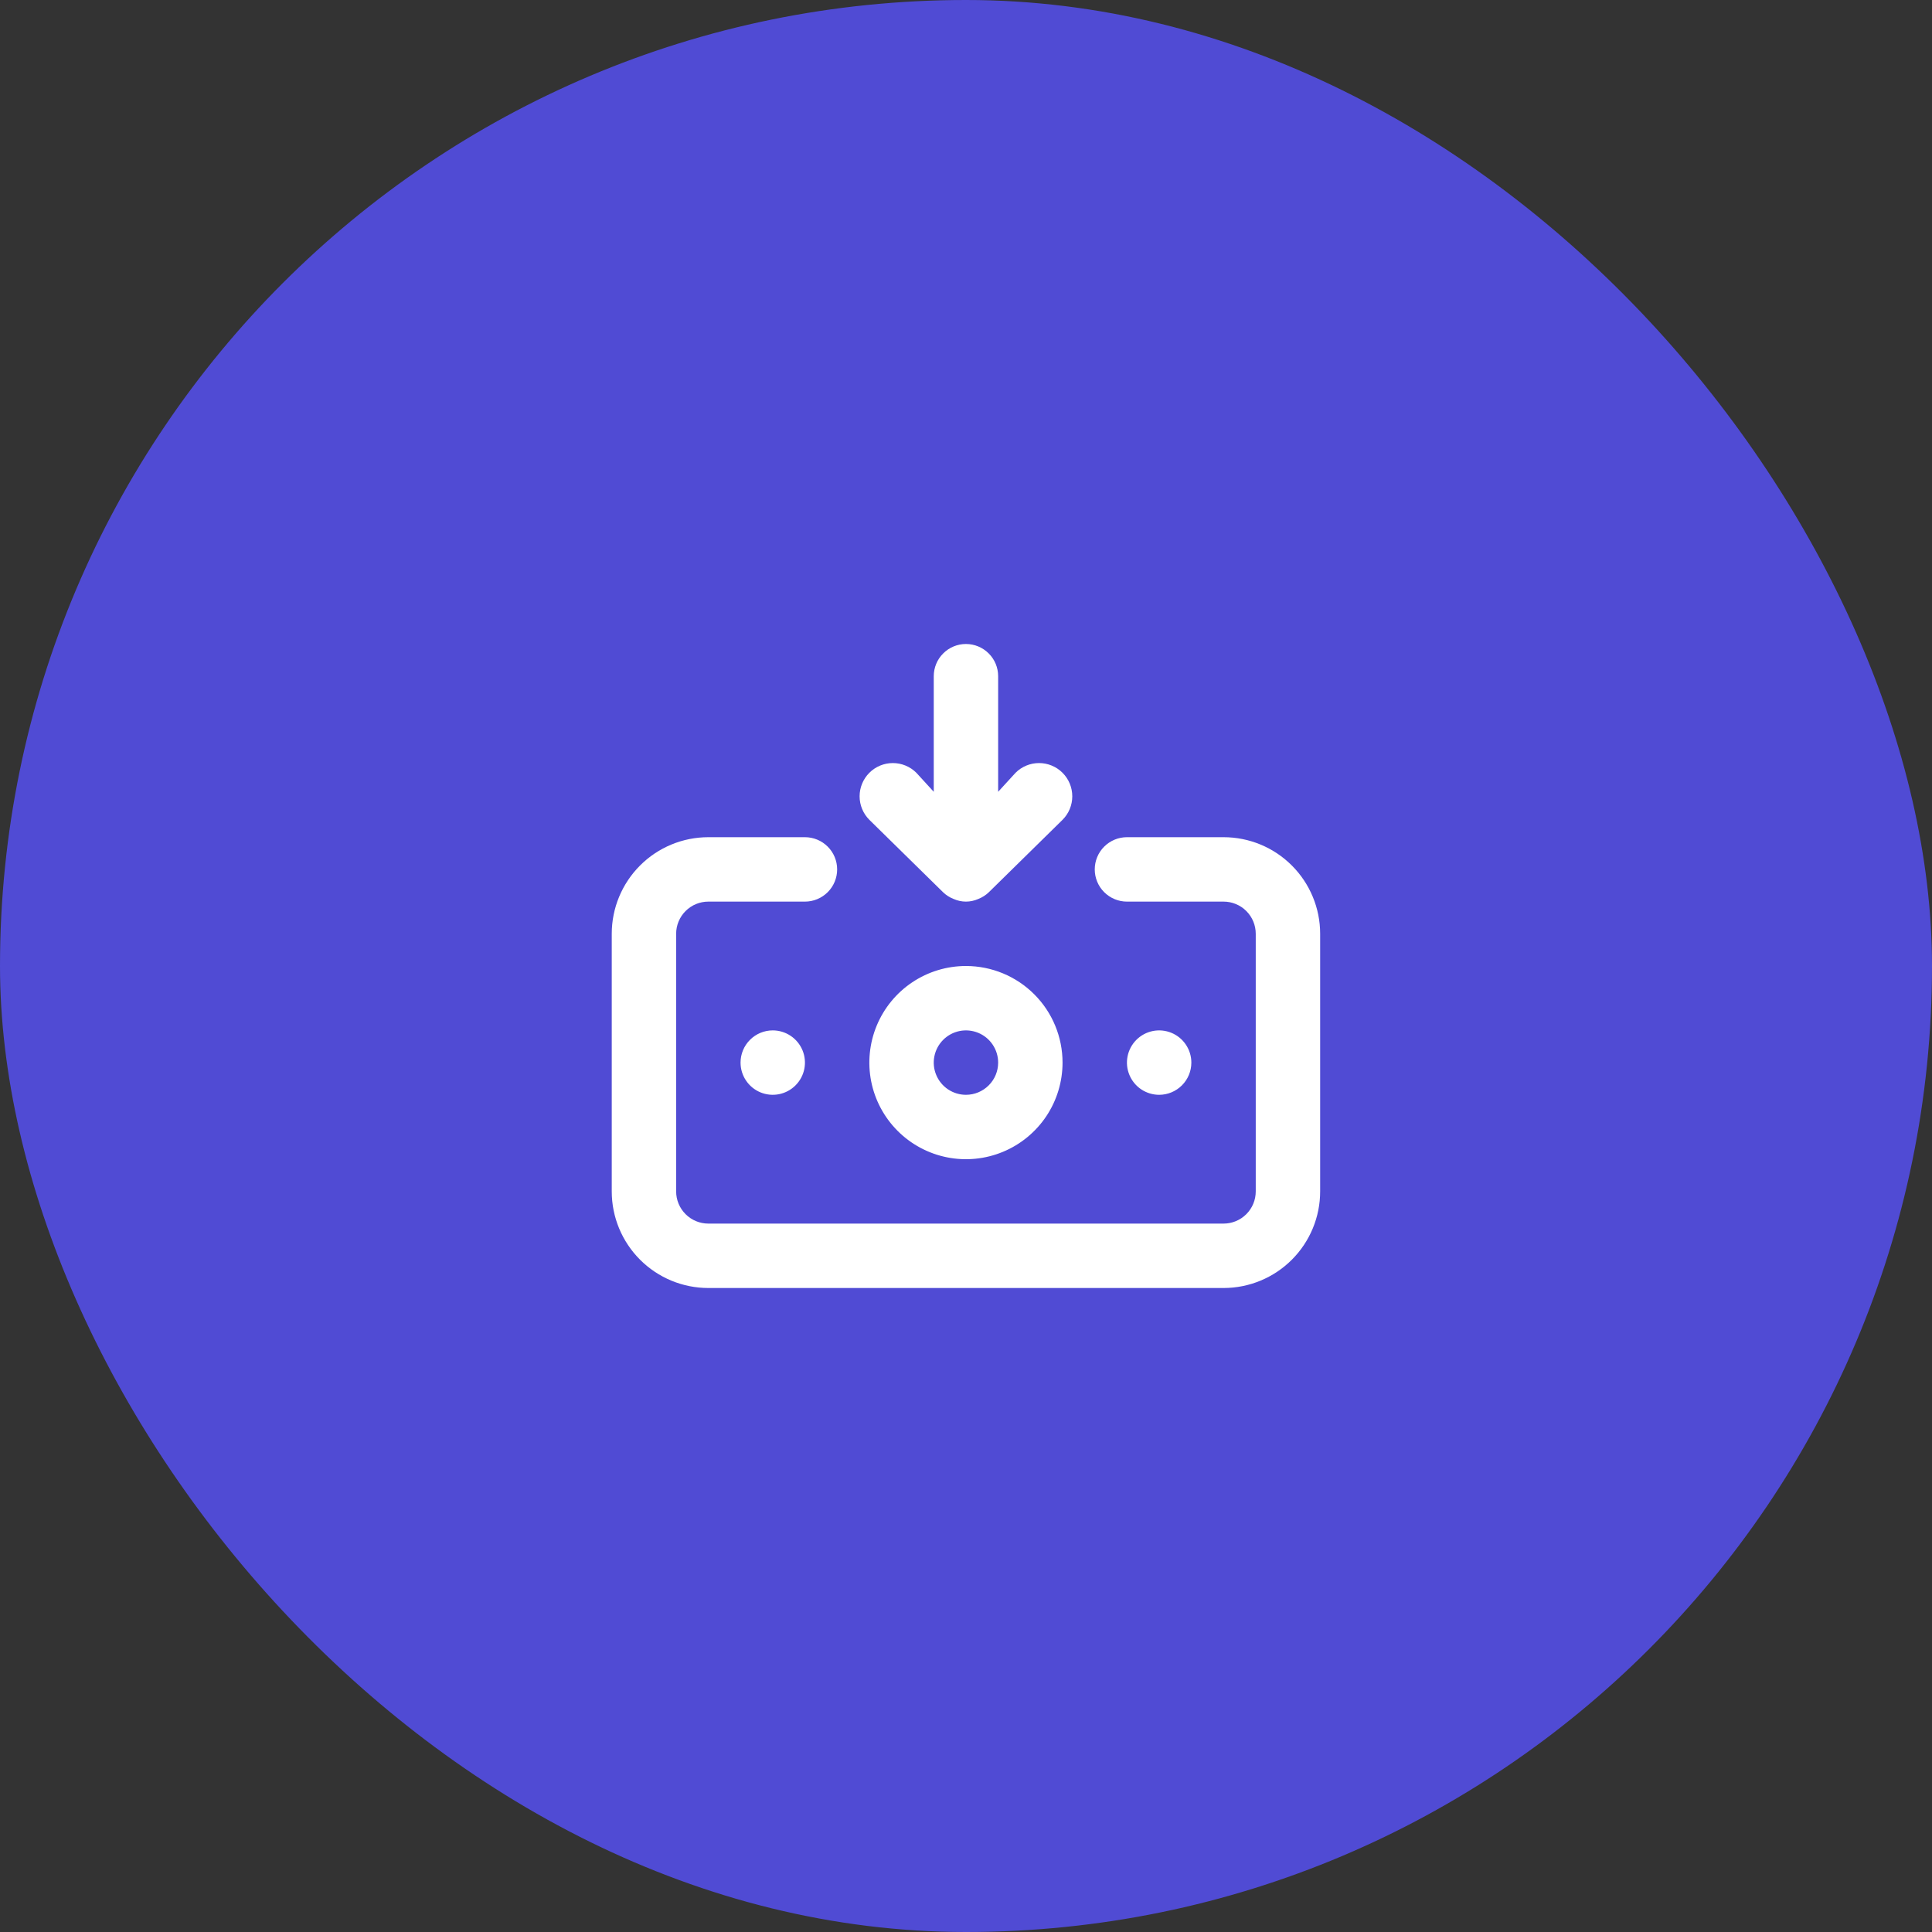
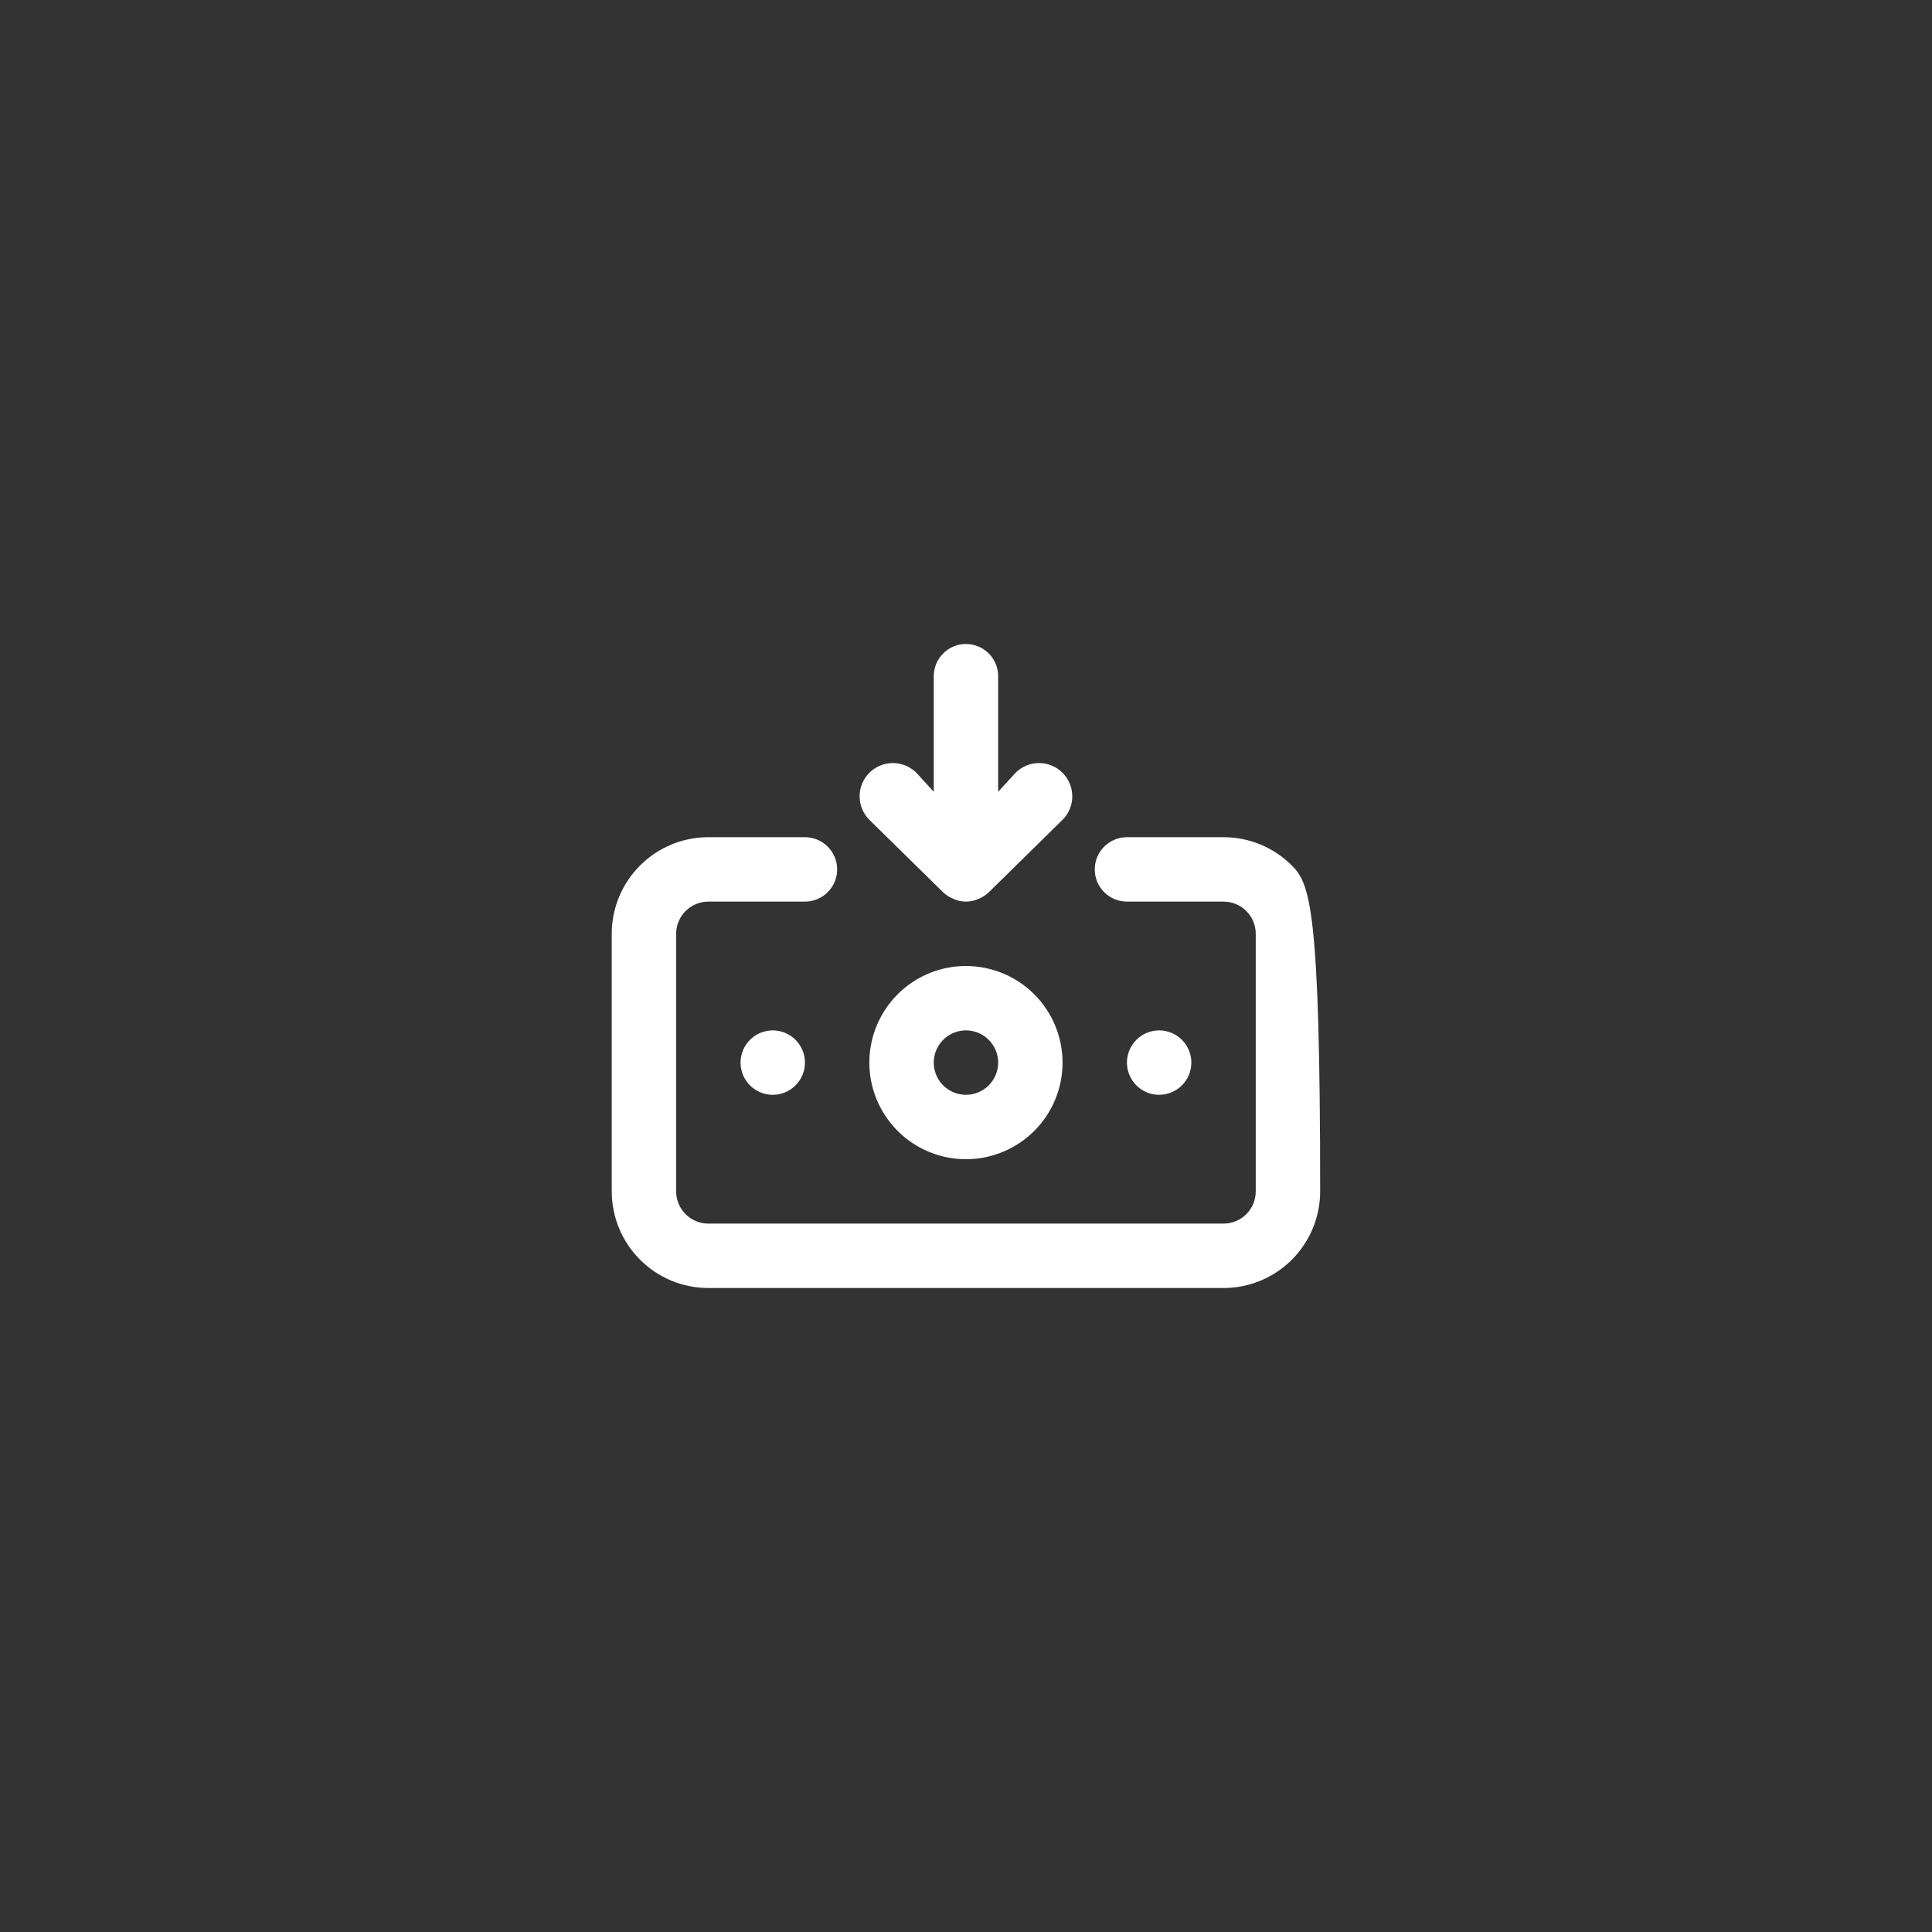
<svg xmlns="http://www.w3.org/2000/svg" width="100" height="100" viewBox="0 0 100 100" fill="none">
  <rect x="0" y="0" width="100" height="100" fill="#333333" stroke="none" />
-   <rect width="100" height="100" rx="50" fill="#504BD4" />
-   <path d="M49.997 50C49.008 50 48.042 50.293 47.219 50.843C46.397 51.392 45.756 52.173 45.378 53.087C45 54 44.901 55.006 45.093 55.975C45.286 56.945 45.763 57.836 46.462 58.535C47.161 59.235 48.052 59.711 49.022 59.904C49.992 60.097 50.997 59.998 51.911 59.619C52.824 59.241 53.605 58.6 54.155 57.778C54.704 56.956 54.997 55.989 54.997 55C54.997 53.674 54.471 52.402 53.533 51.465C52.595 50.527 51.324 50 49.997 50ZM49.997 56.667C49.668 56.667 49.346 56.569 49.071 56.386C48.797 56.203 48.584 55.942 48.458 55.638C48.331 55.333 48.298 54.998 48.363 54.675C48.427 54.352 48.586 54.055 48.819 53.822C49.052 53.588 49.349 53.43 49.672 53.365C49.995 53.301 50.331 53.334 50.635 53.46C50.94 53.586 51.2 53.8 51.383 54.074C51.566 54.348 51.664 54.67 51.664 55C51.664 55.442 51.489 55.866 51.176 56.178C50.863 56.491 50.439 56.667 49.997 56.667ZM48.814 46.183C48.973 46.335 49.16 46.454 49.364 46.533C49.564 46.621 49.779 46.667 49.997 46.667C50.215 46.667 50.431 46.621 50.631 46.533C50.835 46.454 51.022 46.335 51.181 46.183L54.997 42.433C55.32 42.111 55.501 41.673 55.501 41.217C55.501 40.76 55.32 40.323 54.997 40C54.675 39.677 54.237 39.496 53.781 39.496C53.324 39.496 52.887 39.677 52.564 40L51.664 40.983V35C51.664 34.558 51.489 34.134 51.176 33.822C50.863 33.509 50.439 33.333 49.997 33.333C49.555 33.333 49.131 33.509 48.819 33.822C48.506 34.134 48.331 34.558 48.331 35V40.983L47.431 40C47.108 39.677 46.67 39.496 46.214 39.496C45.758 39.496 45.32 39.677 44.997 40C44.675 40.323 44.493 40.76 44.493 41.217C44.493 41.673 44.675 42.111 44.997 42.433L48.814 46.183ZM61.664 55C61.664 54.67 61.566 54.348 61.383 54.074C61.2 53.8 60.94 53.586 60.635 53.46C60.331 53.334 59.995 53.301 59.672 53.365C59.349 53.43 59.052 53.588 58.819 53.822C58.586 54.055 58.427 54.352 58.363 54.675C58.298 54.998 58.331 55.333 58.458 55.638C58.584 55.942 58.797 56.203 59.071 56.386C59.346 56.569 59.668 56.667 59.997 56.667C60.439 56.667 60.863 56.491 61.176 56.178C61.489 55.866 61.664 55.442 61.664 55ZM63.331 43.333H58.331C57.889 43.333 57.465 43.509 57.152 43.822C56.84 44.134 56.664 44.558 56.664 45C56.664 45.442 56.84 45.866 57.152 46.178C57.465 46.491 57.889 46.667 58.331 46.667H63.331C63.773 46.667 64.197 46.842 64.509 47.155C64.822 47.467 64.997 47.891 64.997 48.333V61.667C64.997 62.109 64.822 62.533 64.509 62.845C64.197 63.158 63.773 63.333 63.331 63.333H36.664C36.222 63.333 35.798 63.158 35.486 62.845C35.173 62.533 34.997 62.109 34.997 61.667V48.333C34.997 47.891 35.173 47.467 35.486 47.155C35.798 46.842 36.222 46.667 36.664 46.667H41.664C42.106 46.667 42.53 46.491 42.843 46.178C43.155 45.866 43.331 45.442 43.331 45C43.331 44.558 43.155 44.134 42.843 43.822C42.53 43.509 42.106 43.333 41.664 43.333H36.664C35.338 43.333 34.066 43.86 33.129 44.798C32.191 45.736 31.664 47.007 31.664 48.333V61.667C31.664 62.993 32.191 64.264 33.129 65.202C34.066 66.14 35.338 66.667 36.664 66.667H63.331C64.657 66.667 65.929 66.14 66.866 65.202C67.804 64.264 68.331 62.993 68.331 61.667V48.333C68.331 47.007 67.804 45.736 66.866 44.798C65.929 43.86 64.657 43.333 63.331 43.333ZM38.331 55C38.331 55.33 38.428 55.652 38.612 55.926C38.795 56.2 39.055 56.414 39.36 56.54C39.664 56.666 39.999 56.699 40.322 56.635C40.646 56.57 40.943 56.412 41.176 56.178C41.409 55.945 41.568 55.648 41.632 55.325C41.696 55.002 41.663 54.667 41.537 54.362C41.411 54.058 41.197 53.797 40.923 53.614C40.649 53.431 40.327 53.333 39.997 53.333C39.555 53.333 39.131 53.509 38.819 53.822C38.506 54.134 38.331 54.558 38.331 55Z" fill="white" />
+   <path d="M49.997 50C49.008 50 48.042 50.293 47.219 50.843C46.397 51.392 45.756 52.173 45.378 53.087C45 54 44.901 55.006 45.093 55.975C45.286 56.945 45.763 57.836 46.462 58.535C47.161 59.235 48.052 59.711 49.022 59.904C49.992 60.097 50.997 59.998 51.911 59.619C52.824 59.241 53.605 58.6 54.155 57.778C54.704 56.956 54.997 55.989 54.997 55C54.997 53.674 54.471 52.402 53.533 51.465C52.595 50.527 51.324 50 49.997 50ZM49.997 56.667C49.668 56.667 49.346 56.569 49.071 56.386C48.797 56.203 48.584 55.942 48.458 55.638C48.331 55.333 48.298 54.998 48.363 54.675C48.427 54.352 48.586 54.055 48.819 53.822C49.052 53.588 49.349 53.43 49.672 53.365C49.995 53.301 50.331 53.334 50.635 53.46C50.94 53.586 51.2 53.8 51.383 54.074C51.566 54.348 51.664 54.67 51.664 55C51.664 55.442 51.489 55.866 51.176 56.178C50.863 56.491 50.439 56.667 49.997 56.667ZM48.814 46.183C48.973 46.335 49.16 46.454 49.364 46.533C49.564 46.621 49.779 46.667 49.997 46.667C50.215 46.667 50.431 46.621 50.631 46.533C50.835 46.454 51.022 46.335 51.181 46.183L54.997 42.433C55.32 42.111 55.501 41.673 55.501 41.217C55.501 40.76 55.32 40.323 54.997 40C54.675 39.677 54.237 39.496 53.781 39.496C53.324 39.496 52.887 39.677 52.564 40L51.664 40.983V35C51.664 34.558 51.489 34.134 51.176 33.822C50.863 33.509 50.439 33.333 49.997 33.333C49.555 33.333 49.131 33.509 48.819 33.822C48.506 34.134 48.331 34.558 48.331 35V40.983L47.431 40C47.108 39.677 46.67 39.496 46.214 39.496C45.758 39.496 45.32 39.677 44.997 40C44.675 40.323 44.493 40.76 44.493 41.217C44.493 41.673 44.675 42.111 44.997 42.433L48.814 46.183ZM61.664 55C61.664 54.67 61.566 54.348 61.383 54.074C61.2 53.8 60.94 53.586 60.635 53.46C60.331 53.334 59.995 53.301 59.672 53.365C59.349 53.43 59.052 53.588 58.819 53.822C58.586 54.055 58.427 54.352 58.363 54.675C58.298 54.998 58.331 55.333 58.458 55.638C58.584 55.942 58.797 56.203 59.071 56.386C59.346 56.569 59.668 56.667 59.997 56.667C60.439 56.667 60.863 56.491 61.176 56.178C61.489 55.866 61.664 55.442 61.664 55ZM63.331 43.333H58.331C57.889 43.333 57.465 43.509 57.152 43.822C56.84 44.134 56.664 44.558 56.664 45C56.664 45.442 56.84 45.866 57.152 46.178C57.465 46.491 57.889 46.667 58.331 46.667H63.331C63.773 46.667 64.197 46.842 64.509 47.155C64.822 47.467 64.997 47.891 64.997 48.333V61.667C64.997 62.109 64.822 62.533 64.509 62.845C64.197 63.158 63.773 63.333 63.331 63.333H36.664C36.222 63.333 35.798 63.158 35.486 62.845C35.173 62.533 34.997 62.109 34.997 61.667V48.333C34.997 47.891 35.173 47.467 35.486 47.155C35.798 46.842 36.222 46.667 36.664 46.667H41.664C42.106 46.667 42.53 46.491 42.843 46.178C43.155 45.866 43.331 45.442 43.331 45C43.331 44.558 43.155 44.134 42.843 43.822C42.53 43.509 42.106 43.333 41.664 43.333H36.664C35.338 43.333 34.066 43.86 33.129 44.798C32.191 45.736 31.664 47.007 31.664 48.333V61.667C31.664 62.993 32.191 64.264 33.129 65.202C34.066 66.14 35.338 66.667 36.664 66.667H63.331C64.657 66.667 65.929 66.14 66.866 65.202C67.804 64.264 68.331 62.993 68.331 61.667C68.331 47.007 67.804 45.736 66.866 44.798C65.929 43.86 64.657 43.333 63.331 43.333ZM38.331 55C38.331 55.33 38.428 55.652 38.612 55.926C38.795 56.2 39.055 56.414 39.36 56.54C39.664 56.666 39.999 56.699 40.322 56.635C40.646 56.57 40.943 56.412 41.176 56.178C41.409 55.945 41.568 55.648 41.632 55.325C41.696 55.002 41.663 54.667 41.537 54.362C41.411 54.058 41.197 53.797 40.923 53.614C40.649 53.431 40.327 53.333 39.997 53.333C39.555 53.333 39.131 53.509 38.819 53.822C38.506 54.134 38.331 54.558 38.331 55Z" fill="white" />
</svg>